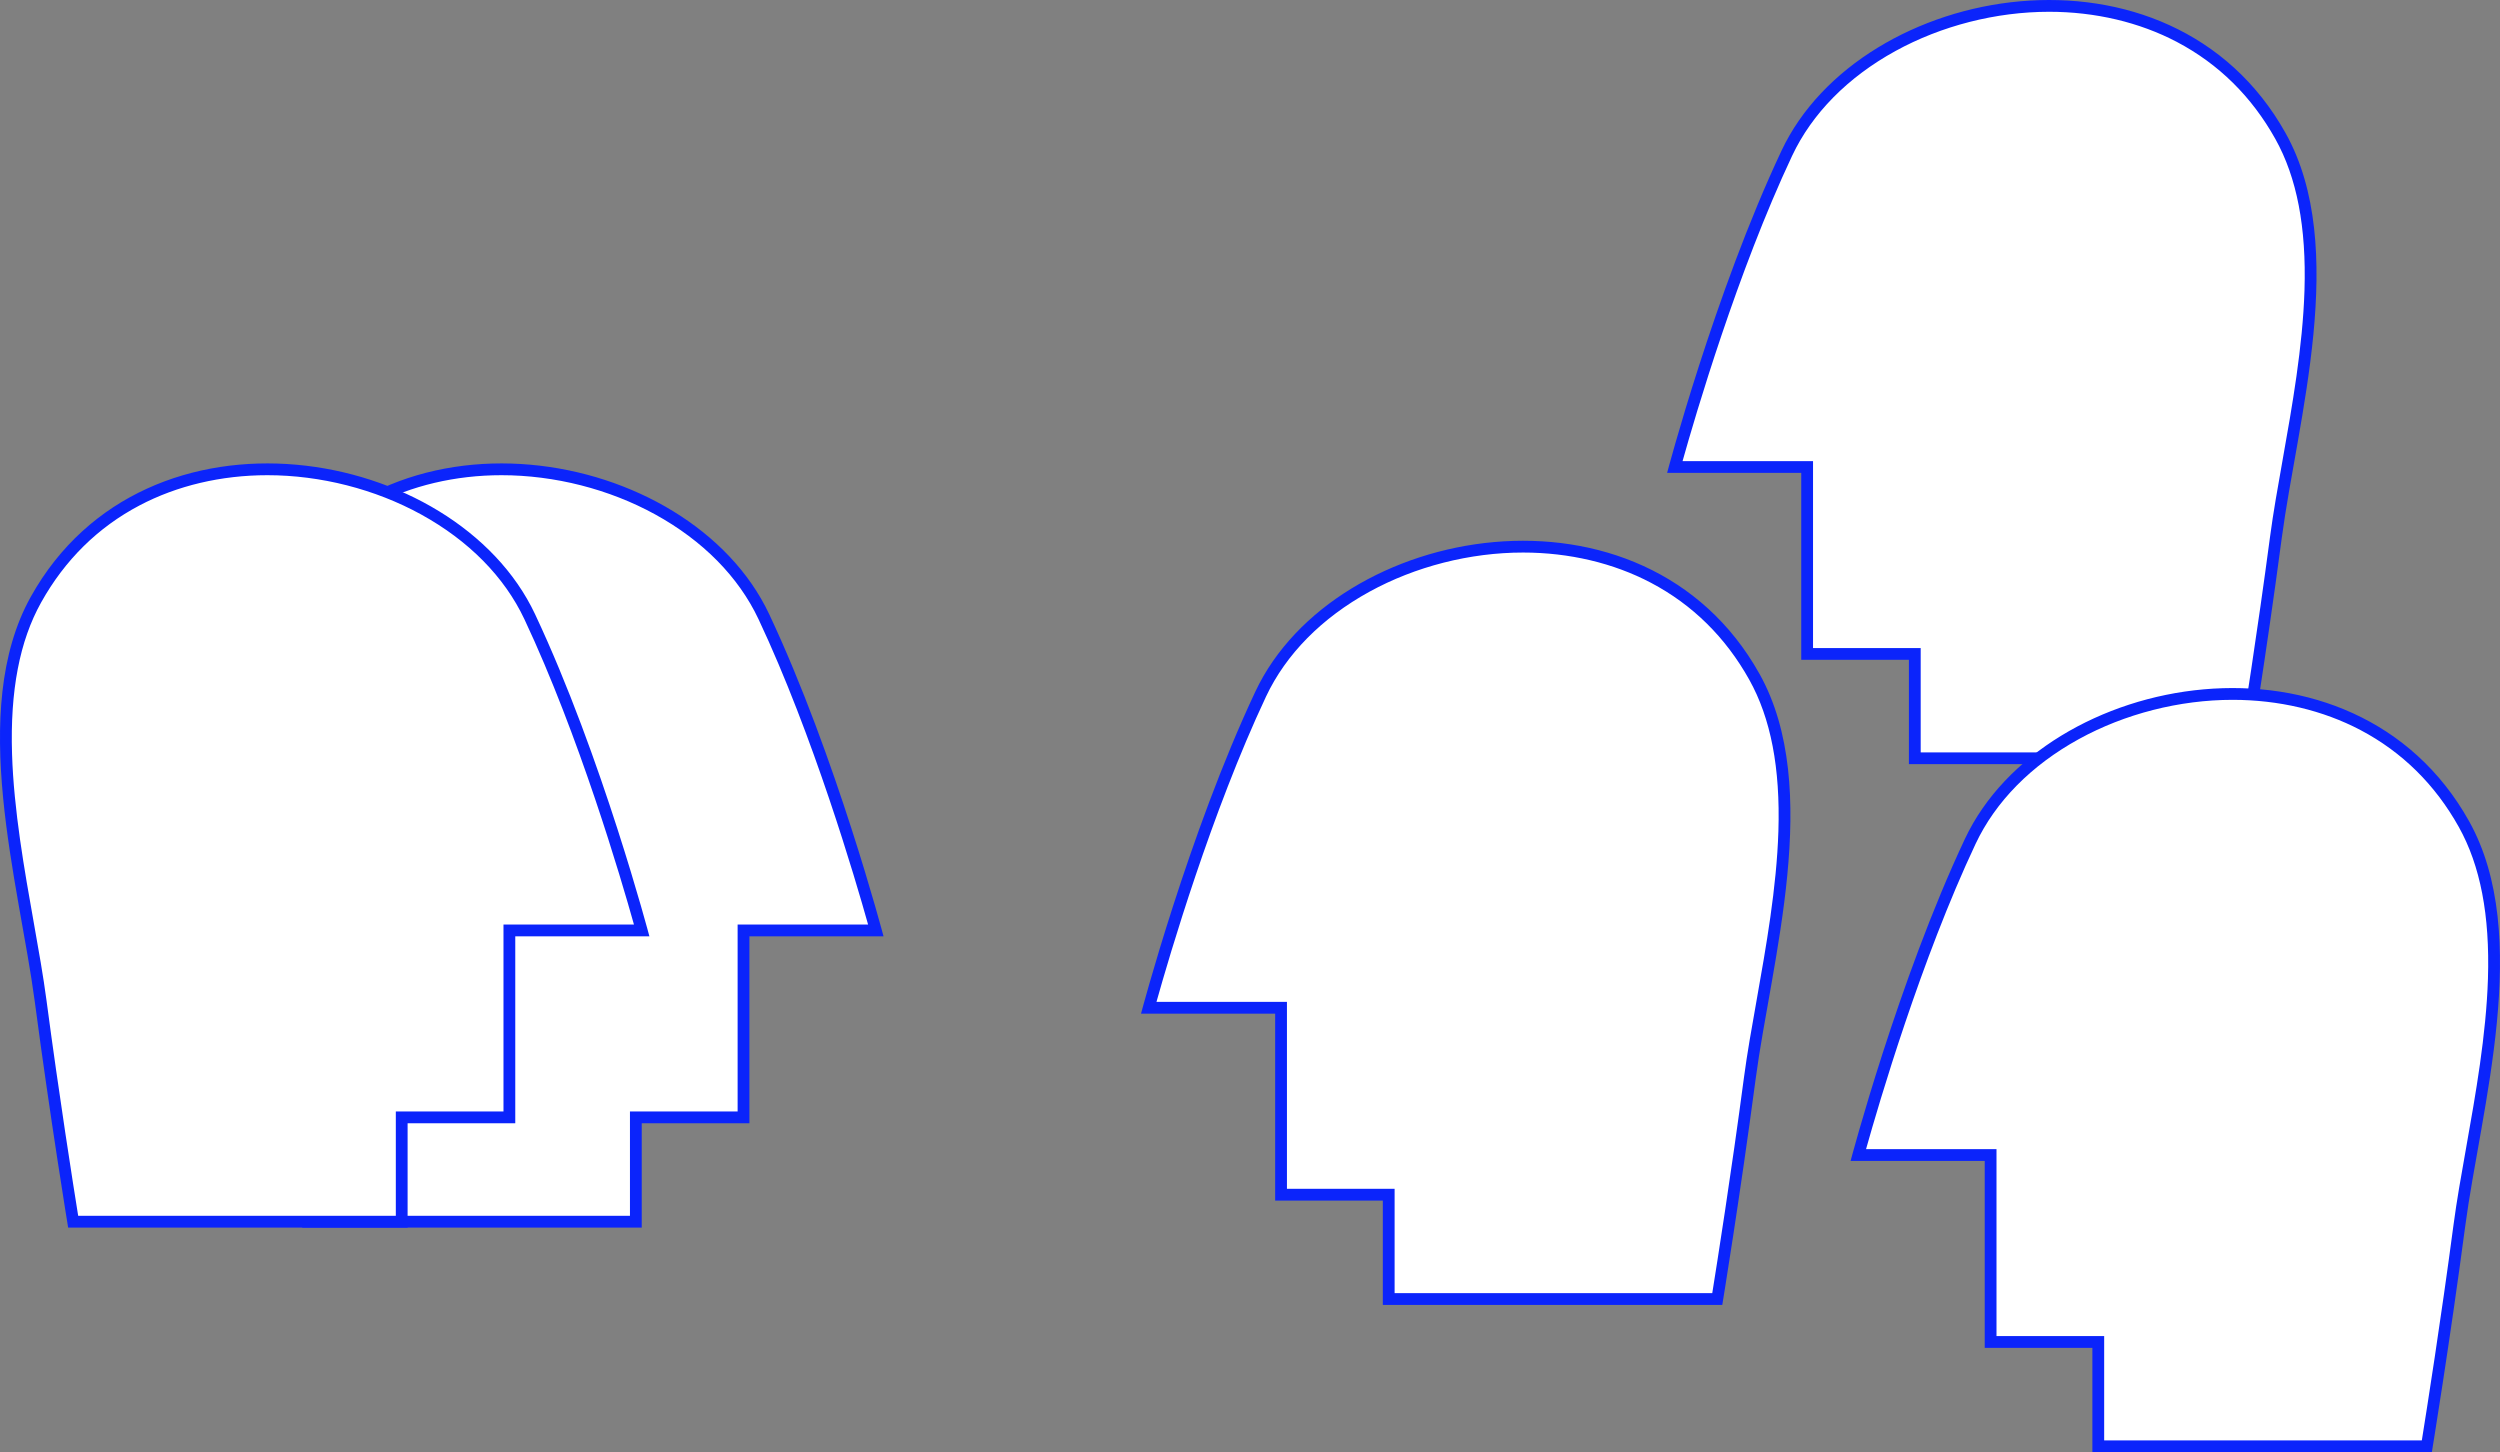
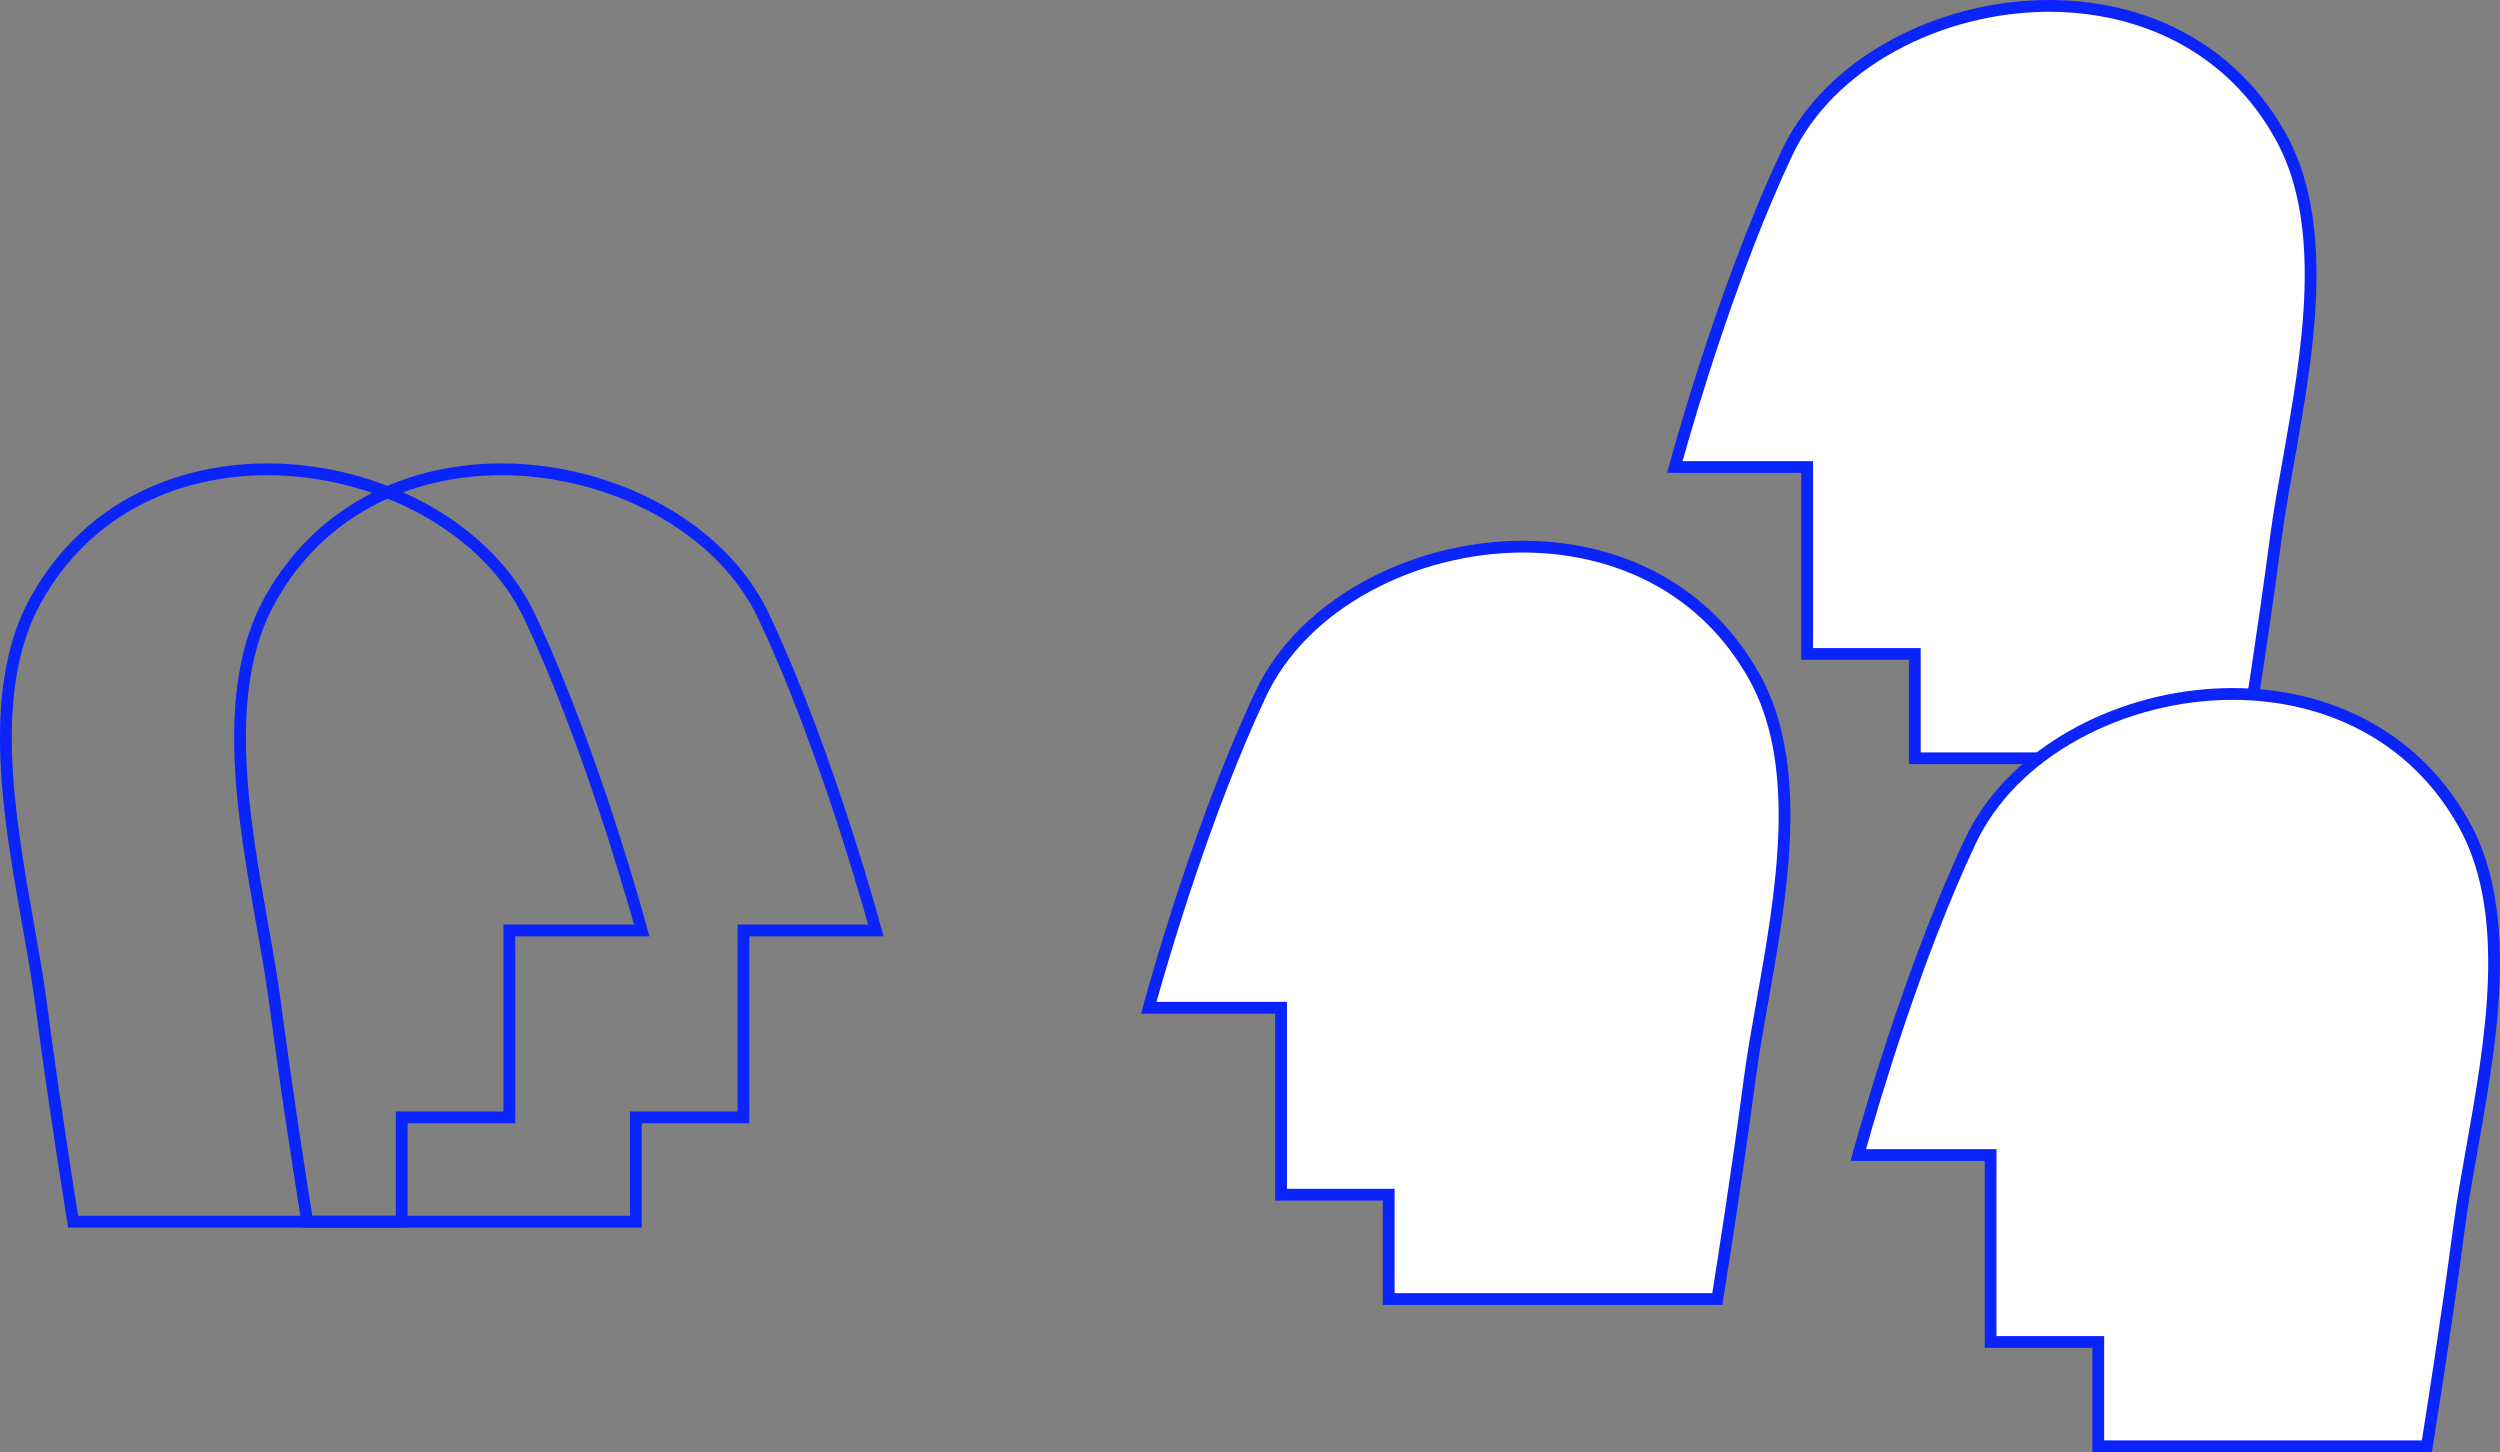
<svg xmlns="http://www.w3.org/2000/svg" id="グループ_862" data-name="グループ 862" width="212.142" height="123.23" viewBox="0 0 212.142 123.23">
  <rect x="0" y="0" width="212.142" height="123.23" fill="#808080" stroke="none" />
  <g id="グループ_796" data-name="グループ 796" transform="translate(0 39.324)">
    <g id="パス_290" data-name="パス 290" transform="translate(-374.933 -156.832)" fill="#fff">
-       <path d="M 428.889 221.176 L 401.009 221.176 C 400.698 219.258 399.387 211.053 398.249 202.444 C 397.981 200.42 397.59 198.218 397.175 195.887 C 396.377 191.397 395.472 186.307 395.323 181.497 C 395.153 176.031 395.982 171.74 397.858 168.379 C 399.915 164.695 402.79 161.861 406.404 159.956 C 409.662 158.239 413.494 157.332 417.487 157.332 C 422.079 157.332 426.798 158.537 430.775 160.724 C 434.911 162.999 438.015 166.151 439.751 169.839 C 444.702 180.359 448.431 193.466 449.254 196.46 L 438.525 196.46 L 438.025 196.46 L 438.025 196.96 L 438.025 212.323 L 429.389 212.323 L 428.889 212.323 L 428.889 212.823 L 428.889 221.176 Z" stroke="none" />
      <path d="M 428.389 220.676 L 428.389 211.823 L 437.525 211.823 L 437.525 195.96 L 448.596 195.96 C 447.508 192.075 443.942 179.919 439.299 170.052 C 437.608 166.46 434.577 163.386 430.534 161.162 C 426.629 159.015 421.996 157.832 417.487 157.832 C 413.575 157.832 409.823 158.719 406.638 160.398 C 403.11 162.257 400.303 165.024 398.295 168.623 C 396.464 171.902 395.656 176.108 395.823 181.481 C 395.971 186.255 396.872 191.326 397.667 195.8 C 398.083 198.137 398.475 200.344 398.744 202.378 C 399.813 210.456 401.033 218.178 401.435 220.676 L 428.389 220.676 M 429.389 221.676 L 400.583 221.676 C 400.583 221.676 399.064 212.421 397.753 202.509 C 396.432 192.526 392.019 177.815 397.421 168.136 C 407.188 150.639 433.454 155.285 440.204 169.626 C 445.886 181.7 449.907 196.96 449.907 196.96 L 438.525 196.96 L 438.525 212.823 L 429.389 212.823 L 429.389 221.676 Z" stroke="none" fill="#0b24fb" />
    </g>
    <g id="パス_324" data-name="パス 324" transform="translate(-394.801 -156.832)" fill="#fff">
-       <path d="M 428.889 221.176 L 401.009 221.176 C 400.698 219.258 399.387 211.053 398.249 202.444 C 397.981 200.42 397.59 198.218 397.175 195.887 C 396.377 191.397 395.472 186.307 395.323 181.497 C 395.153 176.031 395.982 171.74 397.858 168.379 C 399.915 164.695 402.79 161.861 406.404 159.956 C 409.662 158.239 413.494 157.332 417.487 157.332 C 422.079 157.332 426.798 158.537 430.775 160.724 C 434.911 162.999 438.015 166.151 439.751 169.839 C 444.702 180.359 448.431 193.466 449.254 196.46 L 438.525 196.46 L 438.025 196.46 L 438.025 196.96 L 438.025 212.323 L 429.389 212.323 L 428.889 212.323 L 428.889 212.823 L 428.889 221.176 Z" stroke="none" />
      <path d="M 428.389 220.676 L 428.389 211.823 L 437.525 211.823 L 437.525 195.96 L 448.596 195.96 C 447.508 192.075 443.942 179.919 439.299 170.052 C 437.608 166.46 434.577 163.386 430.534 161.162 C 426.629 159.015 421.996 157.832 417.487 157.832 C 413.575 157.832 409.823 158.719 406.638 160.398 C 403.11 162.257 400.303 165.024 398.295 168.623 C 396.464 171.902 395.656 176.108 395.823 181.481 C 395.971 186.255 396.872 191.326 397.667 195.8 C 398.083 198.137 398.475 200.344 398.744 202.378 C 399.813 210.456 401.033 218.178 401.435 220.676 L 428.389 220.676 M 429.389 221.676 L 400.583 221.676 C 400.583 221.676 399.064 212.421 397.753 202.509 C 396.432 192.526 392.019 177.815 397.421 168.136 C 407.188 150.639 433.454 155.285 440.204 169.626 C 445.886 181.7 449.907 196.96 449.907 196.96 L 438.525 196.96 L 438.525 212.823 L 429.389 212.823 L 429.389 221.676 Z" stroke="none" fill="#0b24fb" />
    </g>
  </g>
  <g id="パス_291" data-name="パス 291" transform="translate(-297.977 -110.945)" fill="#fff">
    <path d="M 443.7 221.176 L 415.819 221.176 L 415.819 212.823 L 415.819 212.323 L 415.319 212.323 L 406.683 212.323 L 406.683 196.96 L 406.683 196.46 L 406.183 196.46 L 395.455 196.46 C 396.278 193.466 400.007 180.357 404.957 169.839 C 406.693 166.151 409.797 162.999 413.933 160.724 C 417.911 158.537 422.63 157.332 427.221 157.332 C 431.214 157.332 435.047 158.239 438.304 159.956 C 441.918 161.861 444.793 164.695 446.85 168.379 C 448.726 171.74 449.555 176.031 449.385 181.497 C 449.236 186.307 448.331 191.397 447.533 195.888 C 447.119 198.219 446.727 200.42 446.46 202.444 C 445.321 211.053 444.01 219.258 443.7 221.176 Z" stroke="none" />
    <path d="M 443.274 220.676 C 443.675 218.178 444.896 210.456 445.964 202.378 C 446.233 200.344 446.625 198.137 447.041 195.8 C 447.836 191.326 448.737 186.256 448.886 181.481 C 449.053 176.108 448.244 171.903 446.414 168.623 C 444.405 165.024 441.598 162.257 438.071 160.398 C 434.885 158.719 431.133 157.832 427.221 157.832 C 422.712 157.832 418.079 159.015 414.174 161.162 C 410.131 163.386 407.1 166.46 405.409 170.052 C 400.768 179.915 397.201 192.074 396.112 195.96 L 407.183 195.96 L 407.183 211.823 L 416.319 211.823 L 416.319 220.676 L 443.274 220.676 M 444.125 221.676 L 415.319 221.676 L 415.319 212.823 L 406.183 212.823 L 406.183 196.96 L 394.801 196.96 C 394.801 196.96 398.823 181.7 404.505 169.626 C 411.254 155.285 437.52 150.639 447.287 168.136 C 452.689 177.815 448.276 192.526 446.955 202.509 C 445.644 212.421 444.125 221.676 444.125 221.676 Z" stroke="none" fill="#0b24fb" />
  </g>
  <g id="パス_294" data-name="パス 294" transform="translate(-253.335 -156.832)" fill="#fff">
    <path d="M 443.7 221.176 L 415.819 221.176 L 415.819 212.823 L 415.819 212.323 L 415.319 212.323 L 406.683 212.323 L 406.683 196.96 L 406.683 196.46 L 406.183 196.46 L 395.455 196.46 C 396.278 193.466 400.007 180.357 404.957 169.839 C 406.693 166.151 409.797 162.999 413.933 160.724 C 417.911 158.537 422.63 157.332 427.221 157.332 C 431.214 157.332 435.047 158.239 438.304 159.956 C 441.918 161.861 444.793 164.695 446.85 168.379 C 448.726 171.74 449.555 176.031 449.385 181.497 C 449.236 186.307 448.331 191.397 447.533 195.888 C 447.119 198.219 446.727 200.42 446.46 202.444 C 445.321 211.053 444.01 219.258 443.7 221.176 Z" stroke="none" />
    <path d="M 443.274 220.676 C 443.675 218.178 444.896 210.456 445.964 202.378 C 446.233 200.344 446.625 198.137 447.041 195.8 C 447.836 191.326 448.737 186.256 448.886 181.481 C 449.053 176.108 448.244 171.903 446.414 168.623 C 444.405 165.024 441.598 162.257 438.071 160.398 C 434.885 158.719 431.133 157.832 427.221 157.832 C 422.712 157.832 418.079 159.015 414.174 161.162 C 410.131 163.386 407.1 166.46 405.409 170.052 C 400.768 179.915 397.201 192.074 396.112 195.96 L 407.183 195.96 L 407.183 211.823 L 416.319 211.823 L 416.319 220.676 L 443.274 220.676 M 444.125 221.676 L 415.319 221.676 L 415.319 212.823 L 406.183 212.823 L 406.183 196.96 L 394.801 196.96 C 394.801 196.96 398.823 181.7 404.505 169.626 C 411.254 155.285 437.52 150.639 447.287 168.136 C 452.689 177.815 448.276 192.526 446.955 202.509 C 445.644 212.421 444.125 221.676 444.125 221.676 Z" stroke="none" fill="#0b24fb" />
  </g>
  <g id="パス_295" data-name="パス 295" transform="translate(-237.766 -98.446)" fill="#fff">
    <path d="M 443.7 221.176 L 415.819 221.176 L 415.819 212.823 L 415.819 212.323 L 415.319 212.323 L 406.683 212.323 L 406.683 196.96 L 406.683 196.46 L 406.183 196.46 L 395.455 196.46 C 396.278 193.466 400.007 180.357 404.957 169.839 C 406.693 166.151 409.797 162.999 413.933 160.724 C 417.911 158.537 422.63 157.332 427.221 157.332 C 431.214 157.332 435.047 158.239 438.304 159.956 C 441.918 161.861 444.793 164.695 446.85 168.379 C 448.726 171.74 449.555 176.031 449.385 181.497 C 449.236 186.307 448.331 191.397 447.533 195.888 C 447.119 198.219 446.727 200.42 446.46 202.444 C 445.321 211.053 444.01 219.258 443.7 221.176 Z" stroke="none" />
    <path d="M 443.274 220.676 C 443.675 218.178 444.896 210.456 445.964 202.378 C 446.233 200.344 446.625 198.137 447.041 195.8 C 447.836 191.326 448.737 186.256 448.886 181.481 C 449.053 176.108 448.244 171.903 446.414 168.623 C 444.405 165.024 441.598 162.257 438.071 160.398 C 434.885 158.719 431.133 157.832 427.221 157.832 C 422.712 157.832 418.079 159.015 414.174 161.162 C 410.131 163.386 407.1 166.46 405.409 170.052 C 400.768 179.915 397.201 192.074 396.112 195.96 L 407.183 195.96 L 407.183 211.823 L 416.319 211.823 L 416.319 220.676 L 443.274 220.676 M 444.125 221.676 L 415.319 221.676 L 415.319 212.823 L 406.183 212.823 L 406.183 196.96 L 394.801 196.96 C 394.801 196.96 398.823 181.7 404.505 169.626 C 411.254 155.285 437.52 150.639 447.287 168.136 C 452.689 177.815 448.276 192.526 446.955 202.509 C 445.644 212.421 444.125 221.676 444.125 221.676 Z" stroke="none" fill="#0b24fb" />
  </g>
</svg>